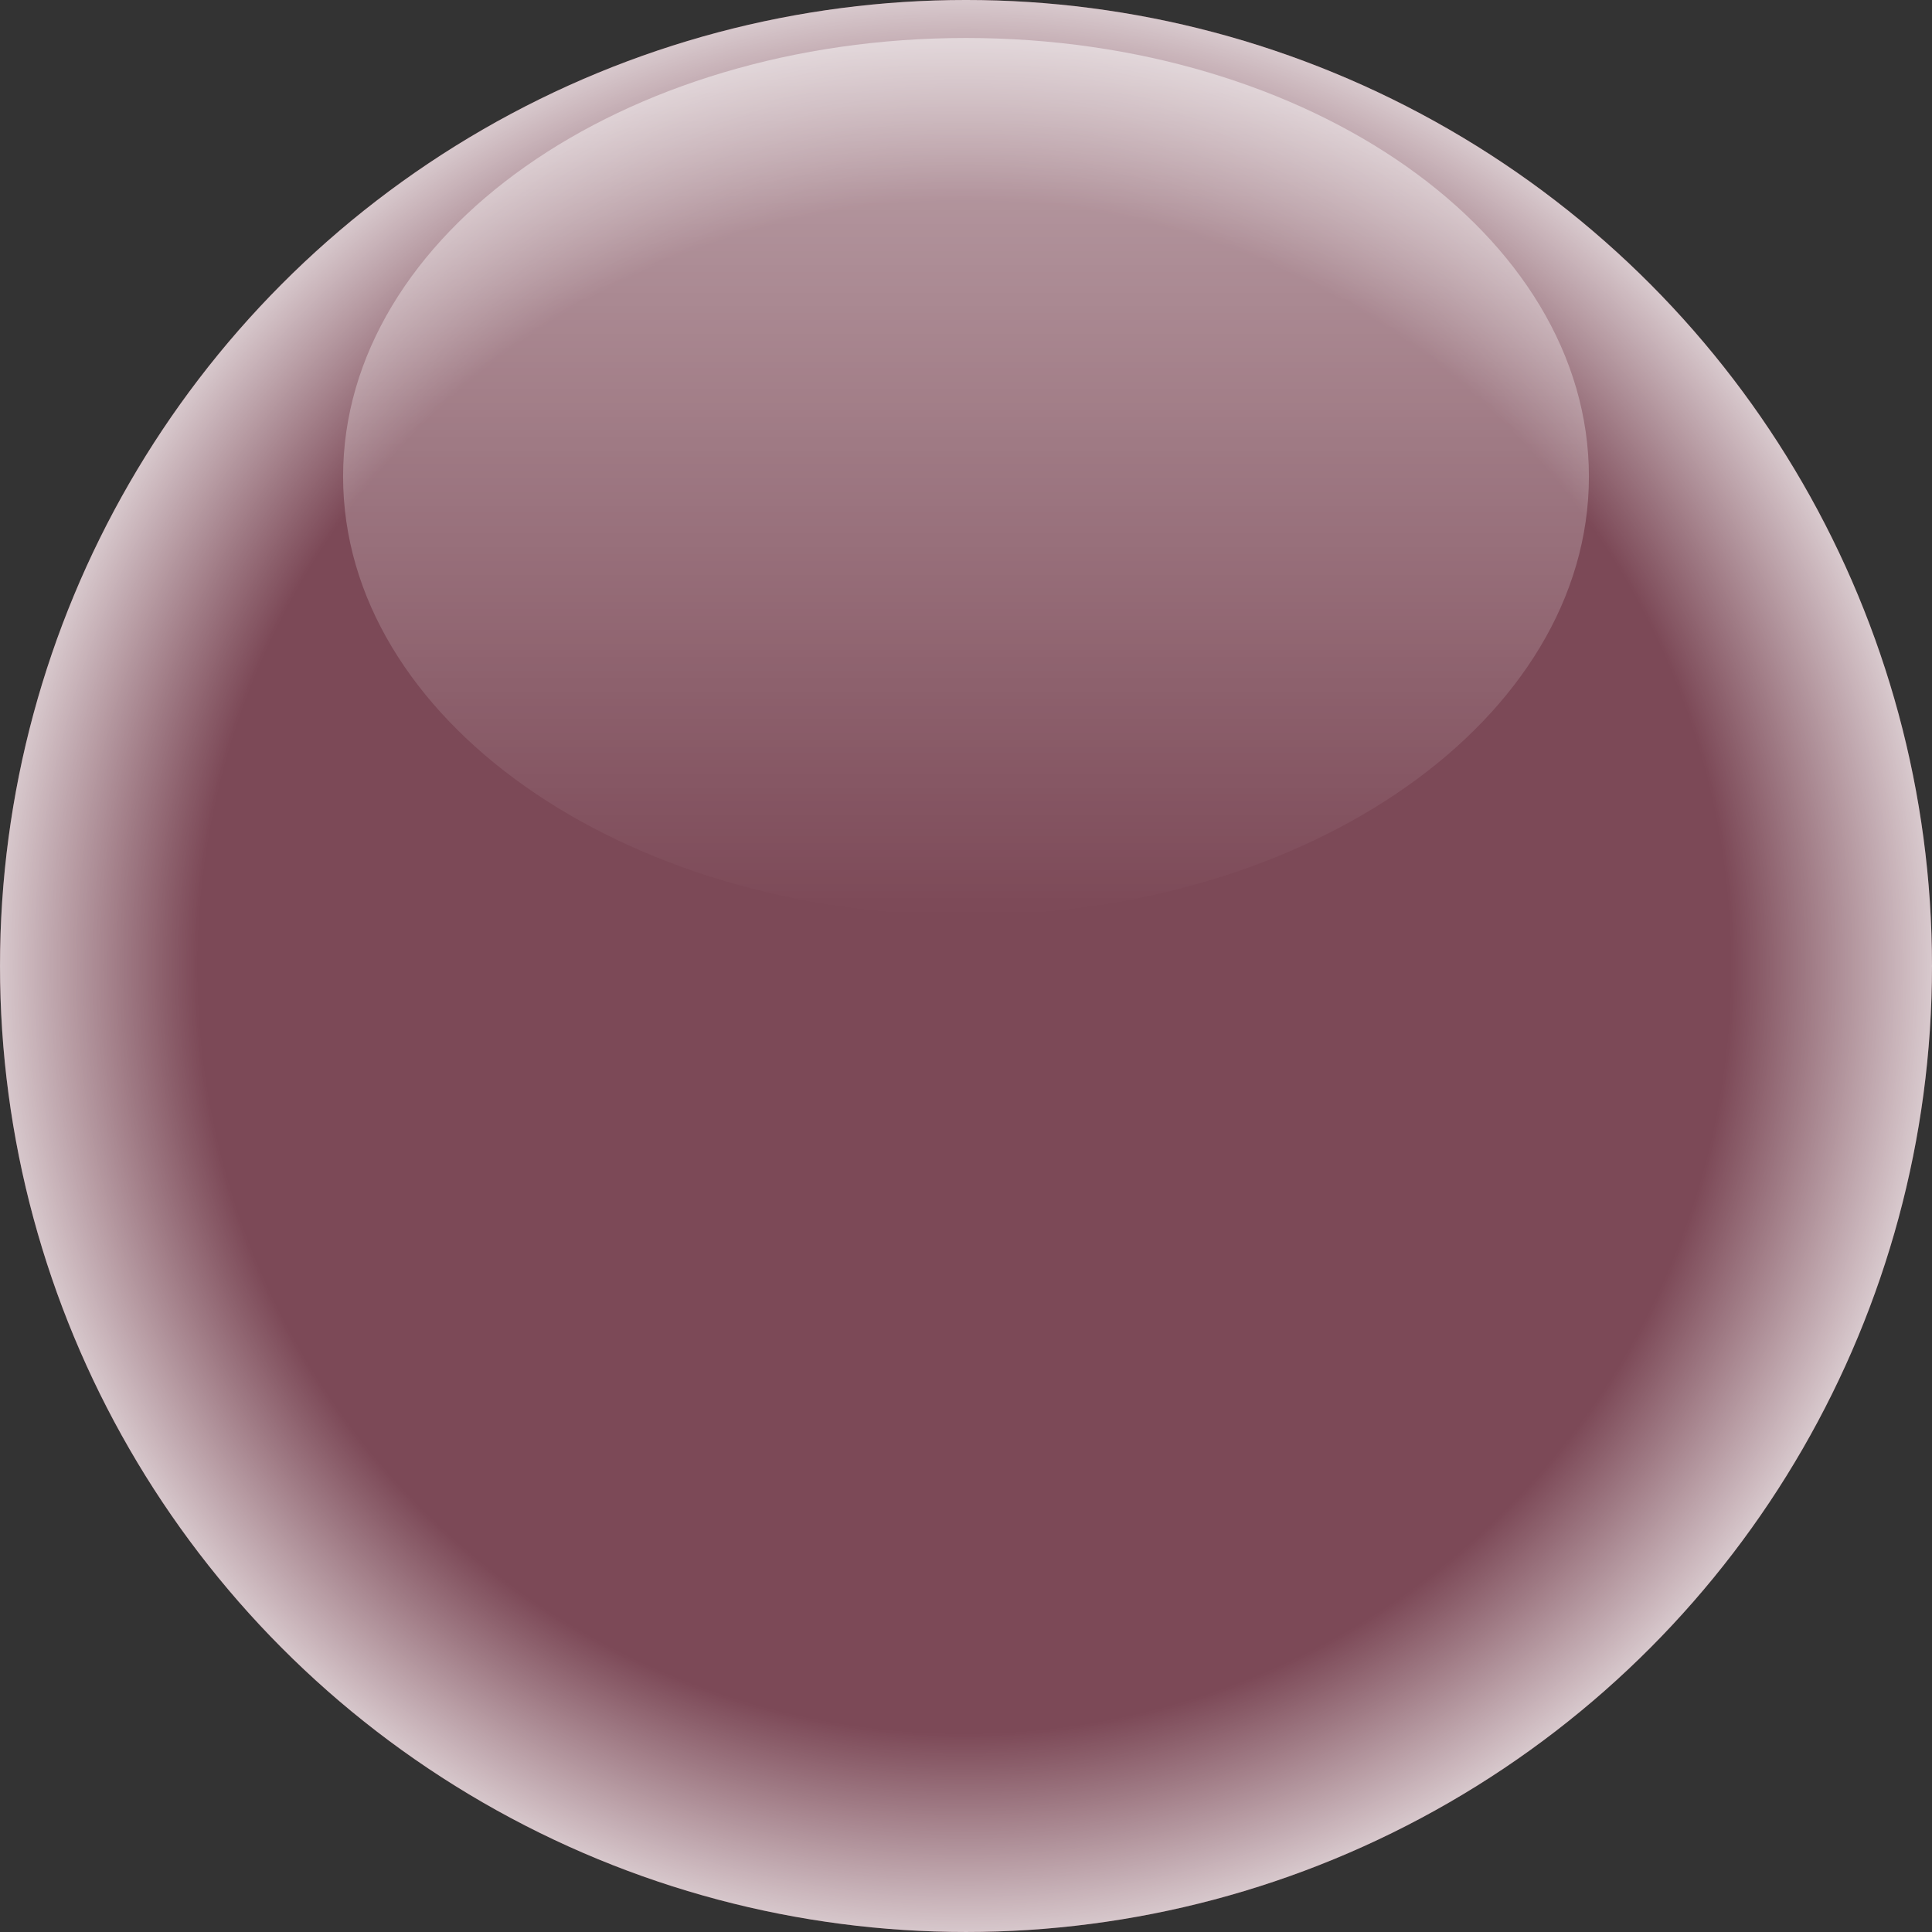
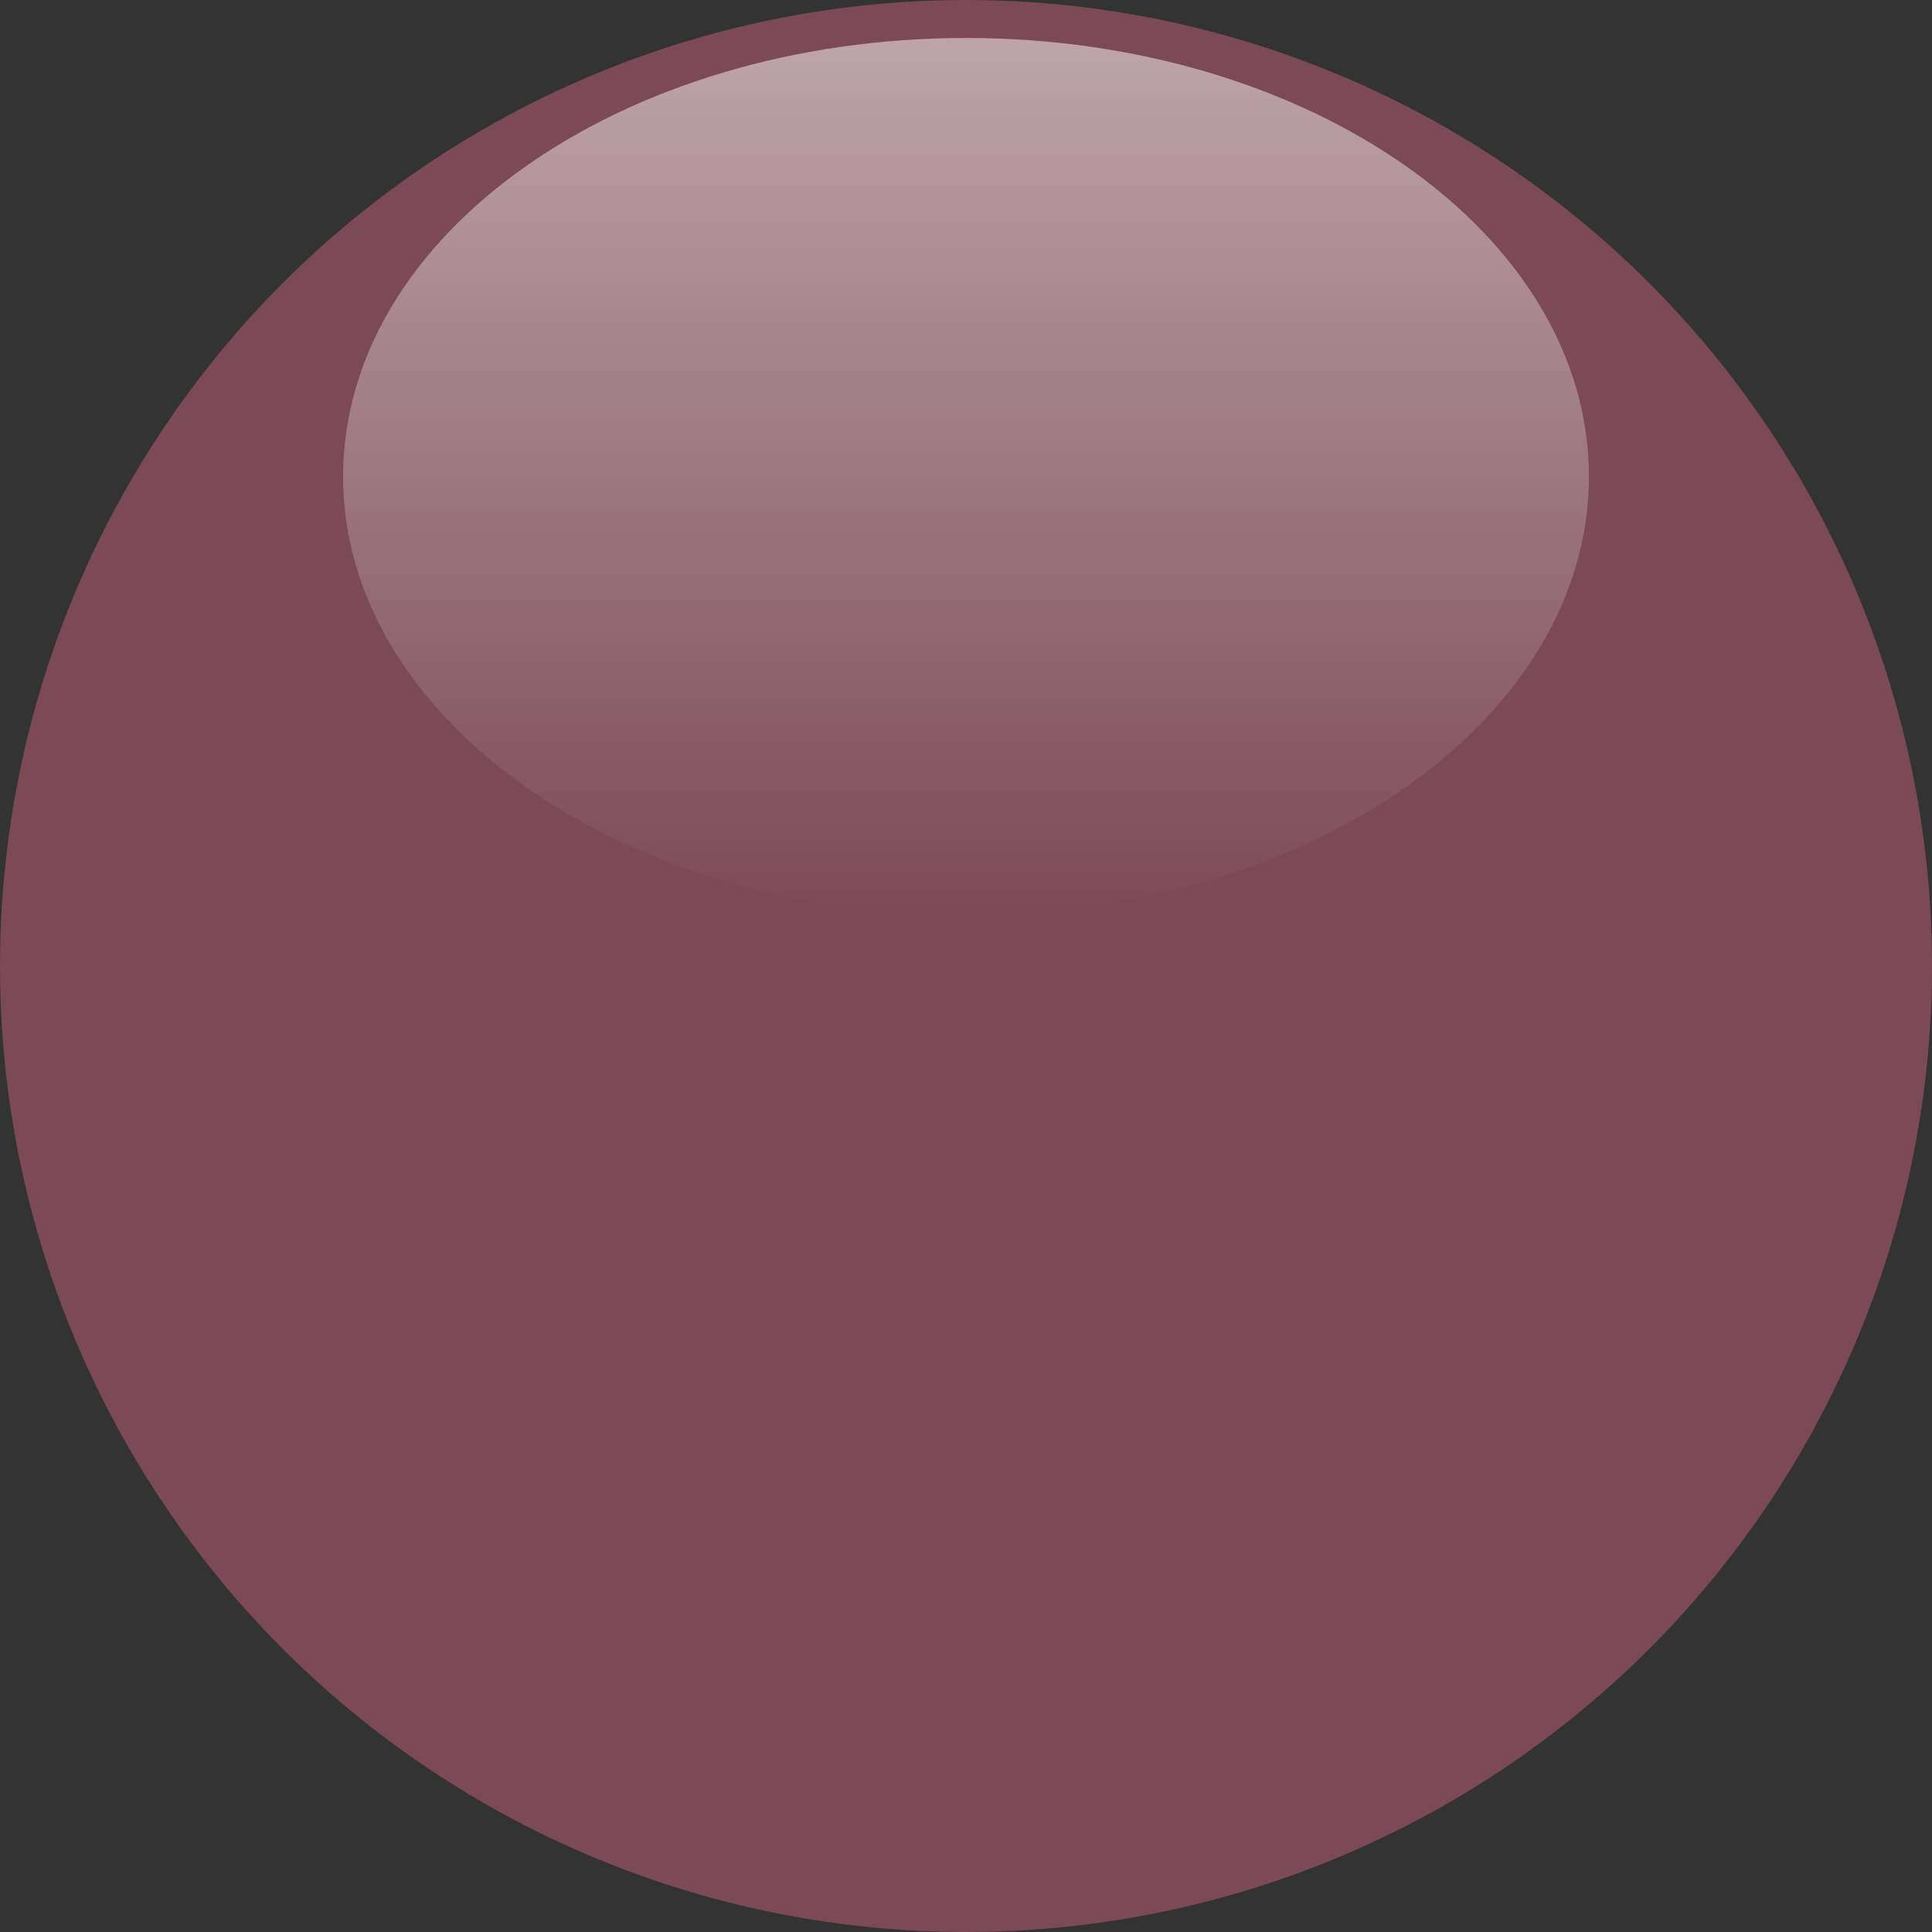
<svg xmlns="http://www.w3.org/2000/svg" version="1.1" id="Layer_1" x="0px" y="0px" width="450.721px" height="450.719px" viewBox="0 0 450.721 450.719" enable-background="new 0 0 450.721 450.719" xml:space="preserve">
  <rect x="0" y="0" width="450.721" height="450.719" fill="#333333" stroke="none" />
  <g id="bottom_layer">
    <circle id="colour" opacity="0.4" fill="#E9698C" cx="225.36" cy="225.359" r="225.36" />
-     <circle id="bg" display="none" opacity="0.6" fill="#FFFFFF" enable-background="new    " cx="224.931" cy="225.359" r="222.361" />
  </g>
  <circle id="icon" display="none" fill="#FFFFFF" cx="224.931" cy="225.359" r="222.361" />
  <g id="top_layer">
    <radialGradient id="top_gradient_1_" cx="-789.479" cy="-470" r="222.358" gradientTransform="matrix(1.014 0 0 -1.014 1025.499 -250.986)" gradientUnits="userSpaceOnUse">
      <stop offset="0.793" style="stop-color:#FFFFFF;stop-opacity:0" />
      <stop offset="1" style="stop-color:#FFFFFF;stop-opacity:0.7" />
    </radialGradient>
-     <circle id="top_gradient" fill="url(#top_gradient_1_)" cx="225.362" cy="225.359" r="225.36" />
    <linearGradient id="SVGID_1_" gradientUnits="userSpaceOnUse" x1="-787.14" y1="-258.701" x2="-787.14" y2="-463.338" gradientTransform="matrix(1 0 0 -1 1012.5 -249.843)">
      <stop offset="0" style="stop-color:#FFFFFF;stop-opacity:0.5" />
      <stop offset="1" style="stop-color:#FFFFFF;stop-opacity:0" />
    </linearGradient>
    <path fill="url(#SVGID_1_)" d="M80.041,111.177c0,56.509,65.061,102.319,145.32,102.319c80.257,0,145.32-45.81,145.32-102.319   c0-56.507-65.062-102.318-145.32-102.318C145.102,8.859,80.041,54.67,80.041,111.177" />
    <circle id="highlight" display="none" opacity="0.3" enable-background="new    " cx="225.36" cy="225.359" r="225.36" />
  </g>
</svg>